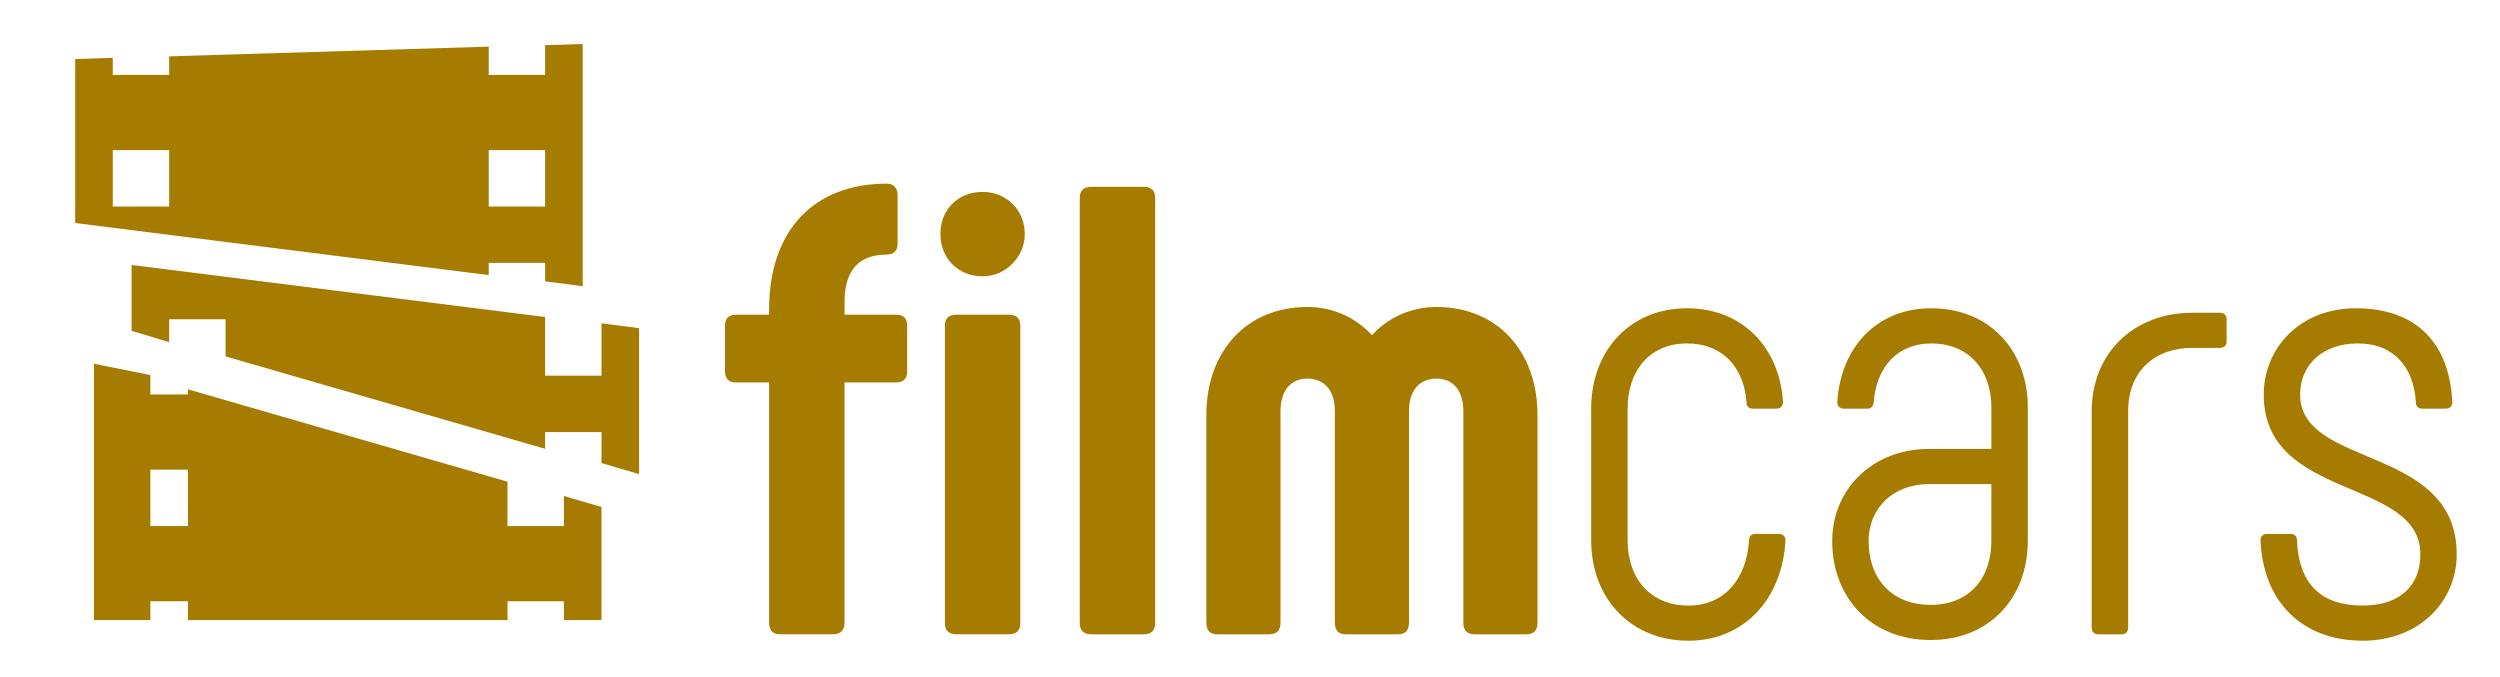
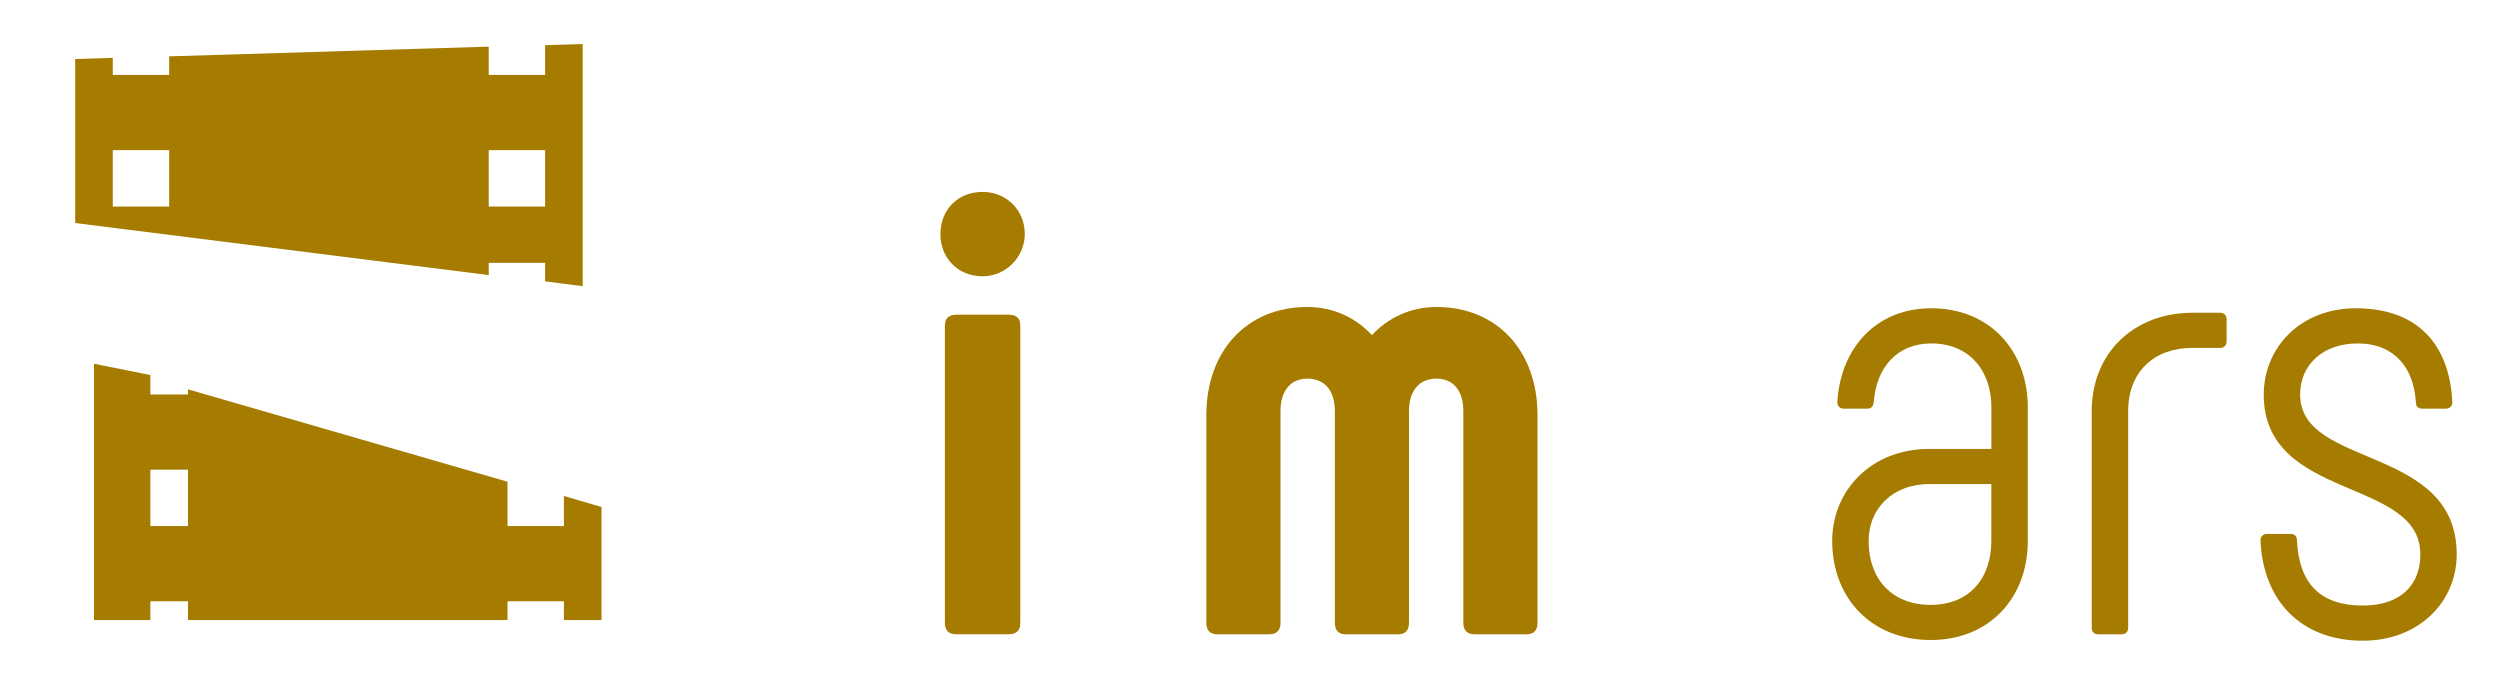
<svg xmlns="http://www.w3.org/2000/svg" version="1.1" id="Layer_1" x="0px" y="0px" width="133px" height="36px" viewBox="0 0 133 36" enable-background="new 0 0 133 36" xml:space="preserve">
  <g>
    <g>
-       <path fill="#A67C00" d="M48.262,17.318v2.448c0,0.375-0.204,0.58-0.578,0.58h-2.755v12.786c0,0.408-0.238,0.612-0.612,0.612    h-2.822c-0.375,0-0.579-0.204-0.579-0.612V20.346h-1.768c-0.375,0-0.579-0.203-0.579-0.578v-2.449    c0-0.374,0.204-0.578,0.579-0.578h1.768v-0.272c0-4.217,2.382-6.699,6.258-6.699c0.375,0,0.579,0.237,0.579,0.611v2.585    c0,0.374-0.204,0.578-0.579,0.578c-1.462,0-2.244,0.816-2.244,2.517v0.681h2.755C48.058,16.74,48.262,16.944,48.262,17.318z" />
      <path fill="#A67C00" d="M50.03,12.455c0-1.292,0.918-2.245,2.244-2.245c1.259,0,2.245,0.953,2.245,2.245    c0,1.19-0.986,2.244-2.245,2.244C50.948,14.699,50.03,13.713,50.03,12.455z M50.268,33.133V17.318    c0-0.374,0.204-0.578,0.612-0.578h2.789c0.408,0,0.612,0.204,0.612,0.578v15.814c0,0.408-0.204,0.612-0.612,0.612H50.88    C50.472,33.745,50.268,33.541,50.268,33.133z" />
-       <path fill="#A67C00" d="M57.443,33.133V10.517c0-0.374,0.204-0.578,0.612-0.578h2.789c0.408,0,0.612,0.204,0.612,0.578v22.616    c0,0.408-0.204,0.612-0.612,0.612h-2.789C57.647,33.745,57.443,33.541,57.443,33.133z" />
      <path fill="#A67C00" d="M81.795,22.08v11.053c0,0.408-0.204,0.612-0.579,0.612h-2.755c-0.406,0-0.611-0.204-0.611-0.612V21.876    c0-1.056-0.51-1.733-1.429-1.733c-0.952,0-1.463,0.68-1.463,1.733v11.257c0,0.408-0.204,0.612-0.577,0.612h-2.789    c-0.374,0-0.578-0.204-0.578-0.612V21.876c0-1.056-0.51-1.733-1.463-1.733c-0.918,0-1.428,0.68-1.428,1.733v11.257    c0,0.408-0.204,0.612-0.613,0.612h-2.754c-0.374,0-0.578-0.204-0.578-0.612V22.08c0-3.4,2.143-5.748,5.373-5.748    c1.395,0,2.586,0.578,3.436,1.497c0.852-0.919,2.041-1.497,3.436-1.497C79.652,16.332,81.795,18.68,81.795,22.08z" />
-       <path fill="#A67C00" d="M84.65,28.746v-7.007c0-3.062,2.041-5.339,5.103-5.339c2.958,0,4.931,2.108,5.103,4.999    c0,0.205-0.138,0.341-0.342,0.341h-1.258c-0.204,0-0.341-0.103-0.341-0.341c-0.136-1.869-1.292-3.128-3.162-3.128    c-1.974,0-3.163,1.429-3.163,3.469v7.007c0,2.04,1.225,3.469,3.23,3.469c1.904,0,3.095-1.395,3.23-3.469    c0-0.238,0.137-0.342,0.34-0.342h1.258c0.205,0,0.34,0.138,0.34,0.342c-0.168,3.095-2.176,5.339-5.168,5.339    C86.727,34.085,84.65,31.807,84.65,28.746z" />
      <path fill="#A67C00" d="M97.473,28.779c0-2.688,2.074-4.897,5.17-4.897h3.299v-2.21c0-1.973-1.19-3.401-3.197-3.401    c-1.803,0-2.926,1.258-3.061,3.129c-0.035,0.238-0.137,0.34-0.341,0.34h-1.259c-0.203,0-0.34-0.137-0.34-0.34    c0.17-2.892,2.074-5,4.999-5c3.13,0,5.136,2.279,5.136,5.271v7.107c0,3.027-2.04,5.271-5.169,5.271    C99.547,34.051,97.473,31.807,97.473,28.779z M105.939,28.779v-3.026h-3.299c-2.007,0-3.23,1.358-3.23,3.026    c0,2.007,1.225,3.4,3.3,3.4C104.75,32.182,105.939,30.786,105.939,28.779z" />
      <path fill="#A67C00" d="M111.279,33.404V21.876c0-3.129,2.279-5.237,5.34-5.237h1.496c0.203,0,0.341,0.136,0.341,0.34v1.189    c0,0.205-0.138,0.341-0.341,0.341h-1.496c-2.008,0-3.401,1.259-3.401,3.367v11.528c0,0.203-0.135,0.341-0.34,0.341h-1.259    C111.416,33.745,111.279,33.607,111.279,33.404z" />
      <path fill="#A67C00" d="M120.258,28.746c0-0.204,0.137-0.342,0.34-0.342h1.26c0.203,0,0.34,0.104,0.34,0.342    c0.103,2.313,1.259,3.469,3.503,3.469c2.041,0,3.062-1.122,3.062-2.721c0-4.115-8.332-2.823-8.332-8.503    c0-2.482,1.938-4.591,4.896-4.591c3.333,0,4.999,1.973,5.136,4.999c0,0.205-0.137,0.341-0.34,0.341h-1.259    c-0.204,0-0.34-0.103-0.34-0.341c-0.104-1.803-1.123-3.128-3.096-3.128c-1.837,0-3.061,1.123-3.061,2.721    c0,3.944,8.33,2.653,8.33,8.503c0,2.482-1.971,4.591-4.998,4.591C122.434,34.085,120.395,31.977,120.258,28.746z" />
    </g>
  </g>
  <polygon fill="#A67C00" points="10,6.986 13,6.986 13,5.849 10,5.929 " />
  <polygon fill="#A67C00" points="10,3.986 10,5.929 13,5.849 13,3.986 " />
  <rect x="10" y="23.986" fill="#A67C00" width="3" height="3" />
-   <polygon fill="#A67C00" points="32,17.201 32,19.986 29,19.986 29,16.866 7,14.097 7,17.599 9,18.202 9,16.986 12,16.986 12,18.961   29,23.876 29,22.986 32,22.986 32,24.635 34,25.223 34,17.459 " />
  <path fill="#A67C00" d="M30,27.986h-3v-2.358l-17-4.915v0.273H8v-1.032L5,19.35v13.637h3v-1h2v1h17v-1h3v1h2v-6.014l-2-0.587V27.986  z M10,27.986H8v-3h2V27.986z" />
  <path fill="#A67C00" d="M26,13.986h3v0.982l2,0.258V2.34l-2,0.063v1.584h-3V2.481L9,2.997v0.989H6v-0.91L4,3.14v8.725l22,2.77  V13.986z M26,7.986h3v3h-3V7.986z M9,10.986H6v-3h3V10.986z" />
</svg>